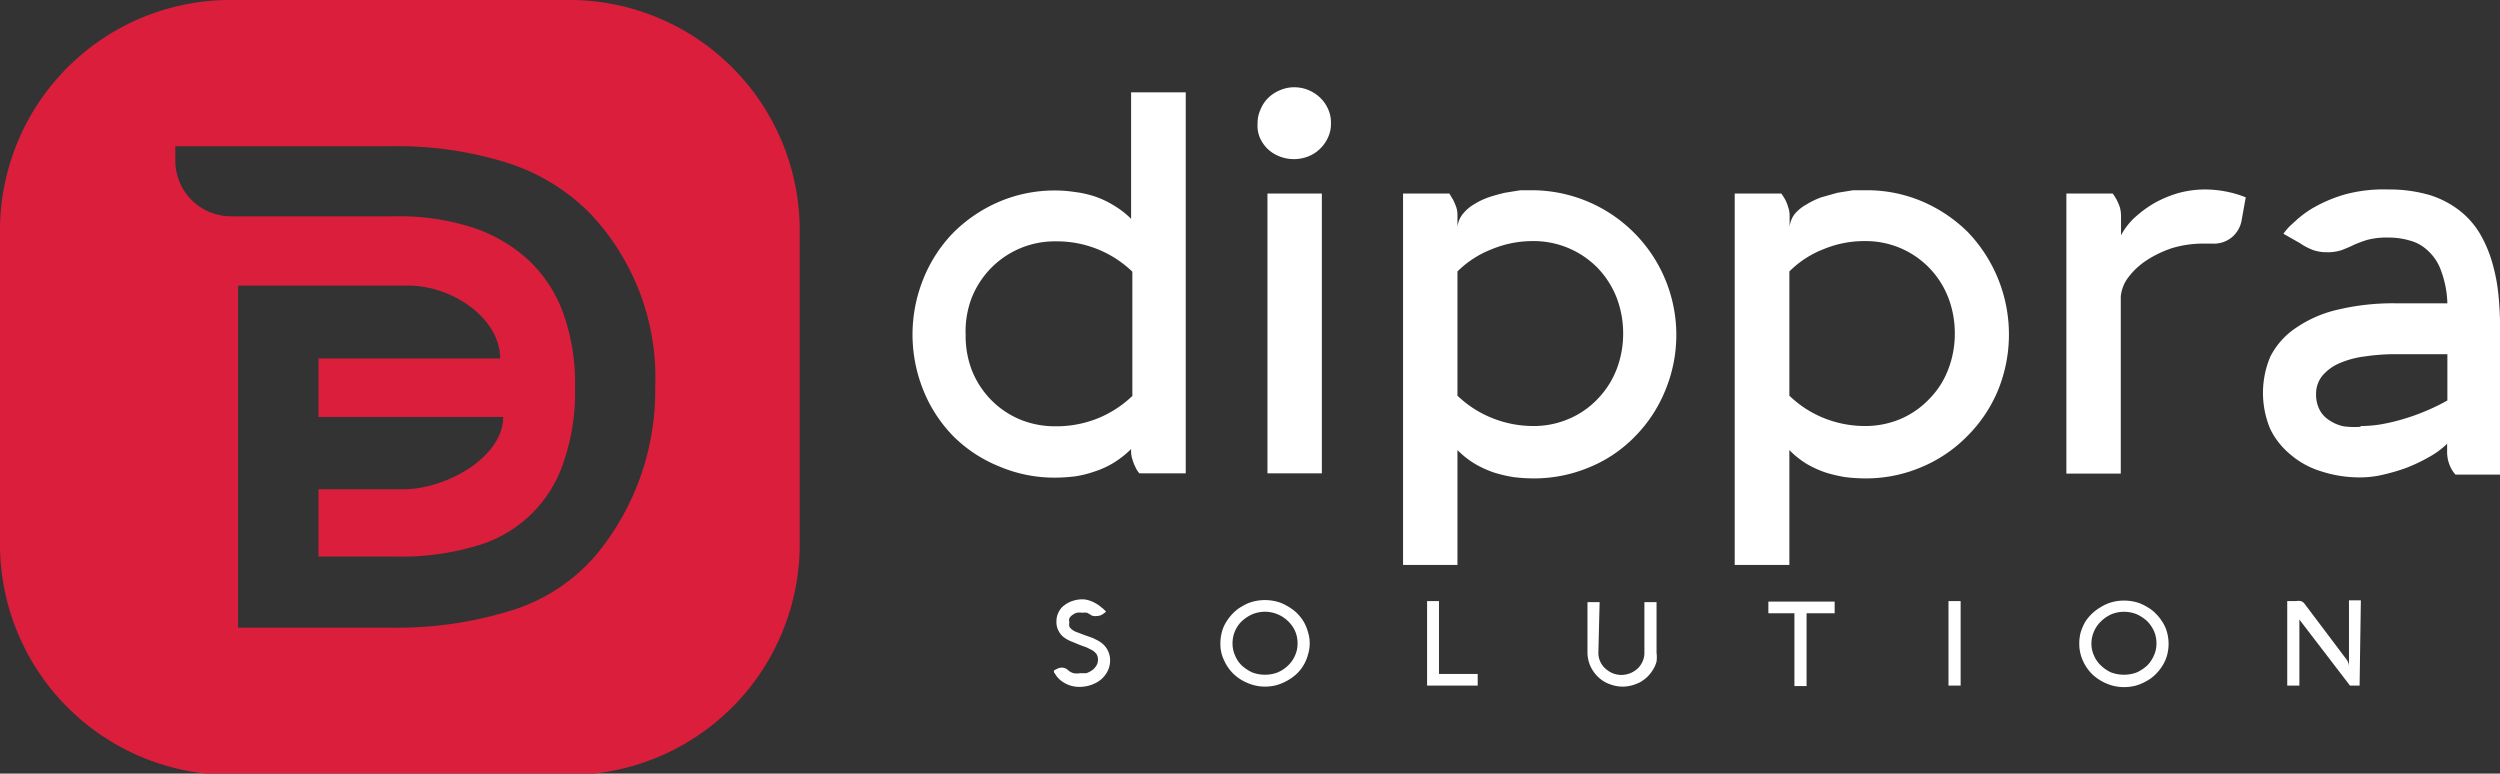
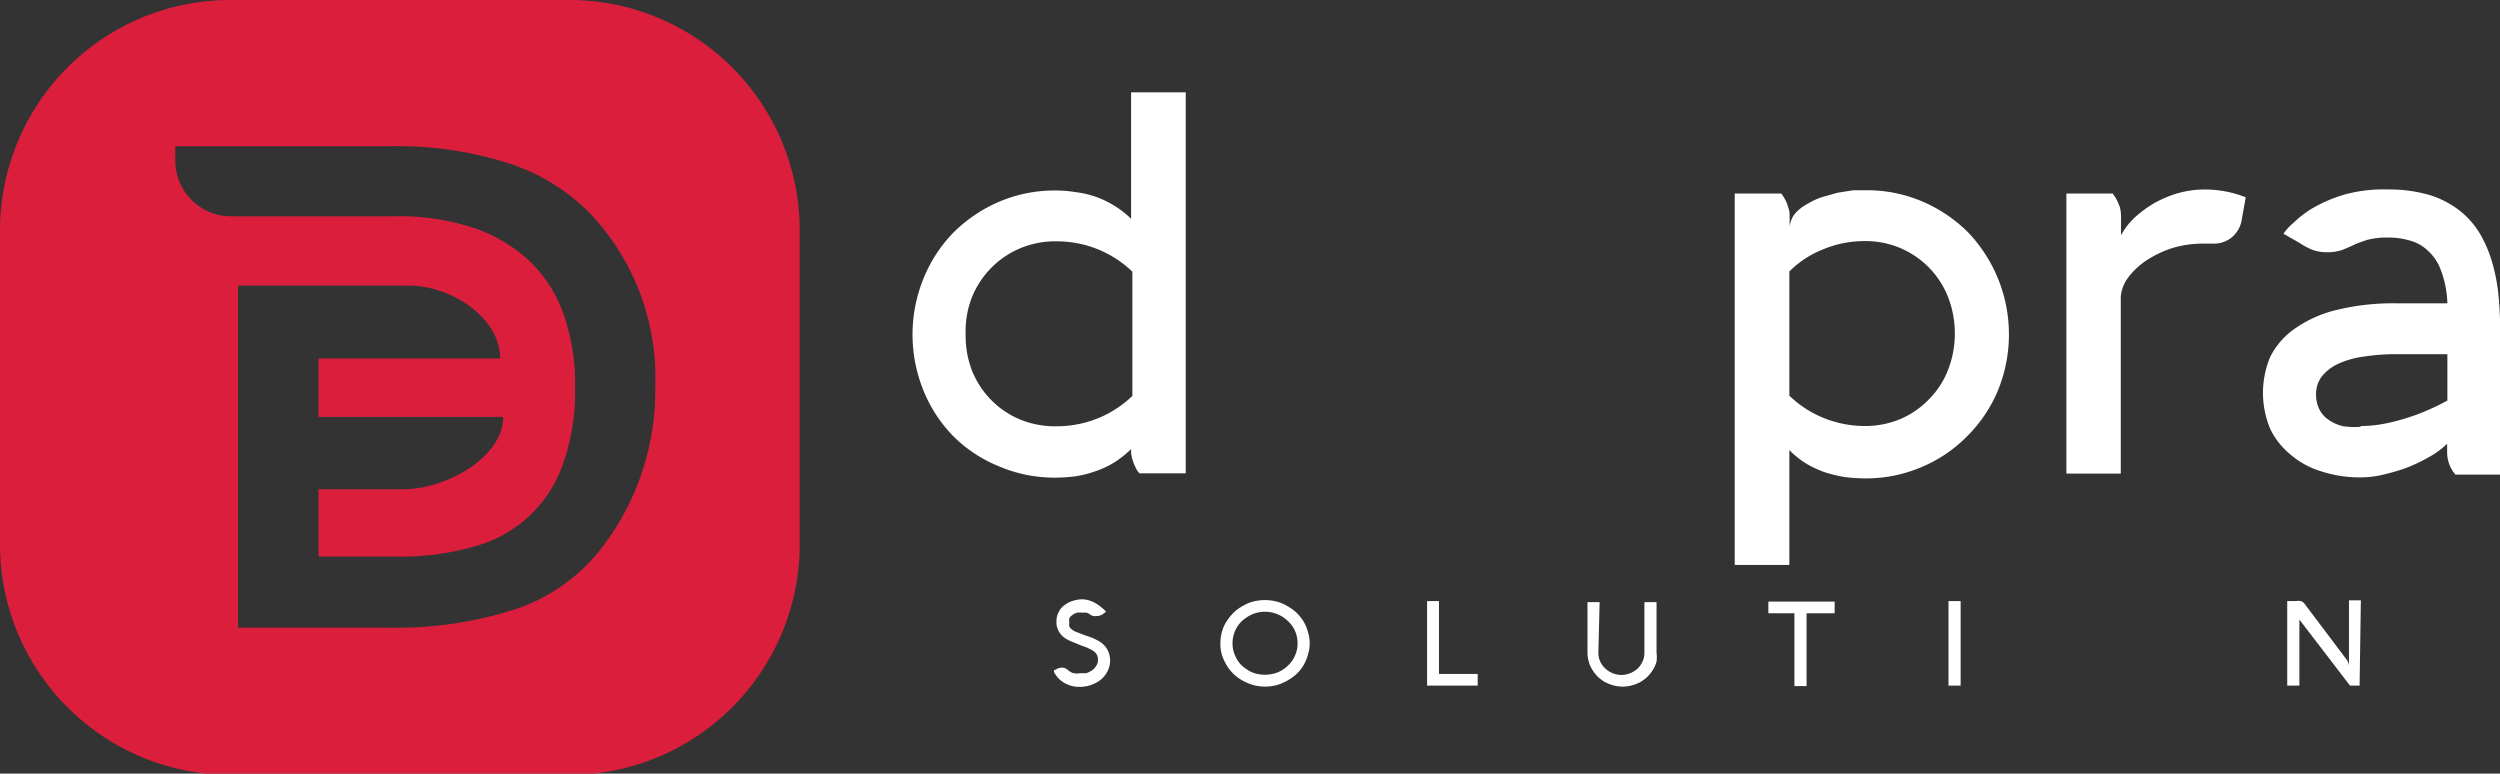
<svg xmlns="http://www.w3.org/2000/svg" id="Layer_1" data-name="Layer 1" viewBox="0 0 98.82 30.58">
  <rect x="0" y="0" width="98.82" height="30.58" fill="#333333" stroke="none" />
  <defs>
    <style>.cls-1{fill:#fff;}.cls-2{fill:#dc1e3d;}</style>
  </defs>
  <title>logo</title>
  <path class="cls-1" d="M45.63,19.47a.82.82,0,0,1-.16-.25,1.49,1.49,0,0,1-.11-.28,1,1,0,0,1-.06-.35v-.08a3.93,3.93,0,0,1-.7.55,3.6,3.6,0,0,1-.75.34,4.13,4.13,0,0,1-.77.19,6.61,6.61,0,0,1-.76.05,5.58,5.58,0,0,1-2.25-.45A5.46,5.46,0,0,1,38.27,18a5.56,5.56,0,0,1-1.18-1.81,5.87,5.87,0,0,1,0-4.41,5.6,5.6,0,0,1,1.18-1.82,5.79,5.79,0,0,1,1.8-1.22,5.58,5.58,0,0,1,2.25-.45,5,5,0,0,1,.76.06,4.08,4.08,0,0,1,.77.17,3.65,3.65,0,0,1,.75.35,3.46,3.46,0,0,1,.7.54v-5h2.16V19.47ZM42.32,10.3a3.53,3.53,0,0,0-2.57,1.07A3.57,3.57,0,0,0,39,12.53,3.73,3.73,0,0,0,38.76,14,3.78,3.78,0,0,0,39,15.38a3.52,3.52,0,0,0,.73,1.15,3.49,3.49,0,0,0,1.13.79,3.6,3.6,0,0,0,1.44.29A4.38,4.38,0,0,0,44,17.29a4.32,4.32,0,0,0,1.35-.88V11.5a4.29,4.29,0,0,0-3-1.2Z" transform="translate(-0.59 -0.76)" />
-   <path class="cls-1" d="M50.3,5.63a1.26,1.26,0,0,1,.12-.55,1.33,1.33,0,0,1,.31-.46,1.45,1.45,0,0,1,.47-.3,1.38,1.38,0,0,1,.57-.11,1.47,1.47,0,0,1,1,.41,1.36,1.36,0,0,1,.32.46,1.26,1.26,0,0,1,.11.55,1.26,1.26,0,0,1-.11.55,1.47,1.47,0,0,1-.32.46,1.41,1.41,0,0,1-.46.3,1.56,1.56,0,0,1-1.15,0,1.45,1.45,0,0,1-.47-.3,1.44,1.44,0,0,1-.31-.46A1.26,1.26,0,0,1,50.3,5.63Zm2.54,2.78V19.47H50.69V8.41Z" transform="translate(-0.59 -0.76)" />
-   <path class="cls-1" d="M57.88,8.41l.15.25a2.61,2.61,0,0,1,.12.28,1,1,0,0,1,.05.36v.43a1,1,0,0,1,.21-.51,1.63,1.63,0,0,1,.44-.38,2.84,2.84,0,0,1,.58-.28c.21-.07.43-.13.64-.18l.62-.1.5,0a5.72,5.72,0,0,1,5.23,7.9A5.58,5.58,0,0,1,65.23,18a5.32,5.32,0,0,1-1.79,1.22,5.65,5.65,0,0,1-2.25.45,6.64,6.64,0,0,1-.77-.05,5.36,5.36,0,0,1-.77-.18,4.14,4.14,0,0,1-.75-.34,3.6,3.6,0,0,1-.7-.55v4.54H56.05V8.41Zm3.31,9.19a3.51,3.51,0,0,0,1.43-.29,3.38,3.38,0,0,0,1.13-.79,3.49,3.49,0,0,0,.74-1.16,3.9,3.9,0,0,0,.26-1.42,3.93,3.93,0,0,0-.26-1.42,3.59,3.59,0,0,0-.74-1.16,3.53,3.53,0,0,0-2.56-1.07,4.19,4.19,0,0,0-1.63.32,3.94,3.94,0,0,0-1.36.88V16.4a4.25,4.25,0,0,0,1.36.88A4.38,4.38,0,0,0,61.19,17.6Z" transform="translate(-0.59 -0.76)" />
  <path class="cls-1" d="M71,8.41a2,2,0,0,1,.16.25,1.49,1.49,0,0,1,.11.28,1,1,0,0,1,.06.36v.43a1,1,0,0,1,.2-.51A1.63,1.63,0,0,1,72,8.84a3.12,3.12,0,0,1,.58-.28l.64-.18.62-.1.5,0a5.58,5.58,0,0,1,2.25.45,5.79,5.79,0,0,1,1.8,1.22,5.85,5.85,0,0,1,1.18,6.23A5.56,5.56,0,0,1,78.35,18a5.46,5.46,0,0,1-1.8,1.22,5.58,5.58,0,0,1-2.25.45,6.78,6.78,0,0,1-.77-.05,5.69,5.69,0,0,1-.77-.18,4.14,4.14,0,0,1-.75-.34,3.55,3.55,0,0,1-.69-.55v4.54H69.16V8.41ZM74.3,17.6a3.6,3.6,0,0,0,1.44-.29,3.45,3.45,0,0,0,1.12-.79,3.34,3.34,0,0,0,.74-1.16,3.9,3.9,0,0,0,.26-1.42,3.93,3.93,0,0,0-.26-1.42,3.49,3.49,0,0,0-3.3-2.23,4.19,4.19,0,0,0-1.63.32,3.9,3.9,0,0,0-1.35.88V16.4a4.21,4.21,0,0,0,1.35.88A4.38,4.38,0,0,0,74.3,17.6Z" transform="translate(-0.59 -0.76)" />
  <path class="cls-1" d="M84.1,8.41a2,2,0,0,1,.16.25,2.61,2.61,0,0,1,.12.28,1.36,1.36,0,0,1,.05.36v.76a2.69,2.69,0,0,1,.54-.7,4.59,4.59,0,0,1,.79-.58,4.64,4.64,0,0,1,.94-.39,4,4,0,0,1,1-.14,4.38,4.38,0,0,1,1.66.31l-.16.89a1.13,1.13,0,0,1-.39.69,1.11,1.11,0,0,1-.75.25h-.38a4.18,4.18,0,0,0-1.24.18,4.38,4.38,0,0,0-1,.48,2.91,2.91,0,0,0-.72.67,1.48,1.48,0,0,0-.3.76v7H82.27V8.41Z" transform="translate(-0.59 -0.76)" />
  <path class="cls-1" d="M90.85,10a2.38,2.38,0,0,1,.26-.31l.33-.3a5,5,0,0,1,.46-.34,5.66,5.66,0,0,1,1.4-.61A5.84,5.84,0,0,1,95,8.25a5.64,5.64,0,0,1,1.63.22,3.72,3.72,0,0,1,1.19.62,3.28,3.28,0,0,1,.81.93,5,5,0,0,1,.49,1.18,7.07,7.07,0,0,1,.24,1.34A13.18,13.18,0,0,1,99.41,14v5.52H97.65a1.22,1.22,0,0,1-.24-.4,1.36,1.36,0,0,1-.09-.48V18.3a3.29,3.29,0,0,1-.74.54,6.6,6.6,0,0,1-.89.42,8.14,8.14,0,0,1-.93.27,3.9,3.9,0,0,1-.85.1,4.88,4.88,0,0,1-1.57-.24,3.35,3.35,0,0,1-1.22-.67,3,3,0,0,1-.79-1,3.68,3.68,0,0,1,0-2.86,3,3,0,0,1,1-1.13A4.81,4.81,0,0,1,93,13a9.37,9.37,0,0,1,2.32-.25l.72,0,.61,0,.45,0,.23,0a4,4,0,0,0-.25-1.29,1.91,1.91,0,0,0-.52-.79,1.63,1.63,0,0,0-.71-.4,2.94,2.94,0,0,0-.84-.12,3.06,3.06,0,0,0-.84.09,4.75,4.75,0,0,0-.54.2c-.16.08-.31.14-.46.2a1.75,1.75,0,0,1-.61.09,1.63,1.63,0,0,1-.55-.09,2.52,2.52,0,0,1-.51-.27Zm3.05,7.6a4.86,4.86,0,0,0,.82-.07,7.46,7.46,0,0,0,.88-.21,7.93,7.93,0,0,0,.89-.32,8.16,8.16,0,0,0,.84-.41V14.76h-.22l-.47,0H95.32a8.3,8.3,0,0,0-1.26.09,3.61,3.61,0,0,0-1,.27,1.82,1.82,0,0,0-.67.49,1.13,1.13,0,0,0-.25.73,1.29,1.29,0,0,0,.14.62,1.07,1.07,0,0,0,.38.41,1.58,1.58,0,0,0,.56.24A3.14,3.14,0,0,0,93.9,17.63Z" transform="translate(-0.59 -0.76)" />
  <path class="cls-1" d="M43.74,25.09a.93.93,0,0,0-.19-.11.65.65,0,0,0-.18,0,.66.66,0,0,0-.21,0,.51.51,0,0,0-.18.09.37.37,0,0,0-.12.13.28.28,0,0,0,0,.16.47.47,0,0,0,0,.17.4.4,0,0,0,.11.12.67.67,0,0,0,.19.1l.29.11.17.06.17.06.16.08a1.19,1.19,0,0,1,.15.09.86.86,0,0,1,.37.72.93.93,0,0,1-.1.42,1.06,1.06,0,0,1-.26.33,1.28,1.28,0,0,1-.38.21,1.33,1.33,0,0,1-.45.08,1.16,1.16,0,0,1-.78-.27,1.14,1.14,0,0,1-.11-.11.76.76,0,0,1-.08-.11l-.06-.09,0-.07.12-.06a.41.41,0,0,1,.19-.05.36.36,0,0,1,.26.11l0,0a.53.53,0,0,0,.21.11.66.66,0,0,0,.25,0l.25,0a.91.91,0,0,0,.22-.11.58.58,0,0,0,.17-.18.4.4,0,0,0,.07-.24.41.41,0,0,0-.06-.23.61.61,0,0,0-.17-.15l-.22-.11-.25-.09-.34-.14a1.31,1.31,0,0,1-.31-.17.75.75,0,0,1-.21-.26.7.7,0,0,1-.08-.37.75.75,0,0,1,.09-.37.67.67,0,0,1,.23-.27,1,1,0,0,1,.33-.17,1.21,1.21,0,0,1,.38-.06.92.92,0,0,1,.28.05,1.23,1.23,0,0,1,.26.12,1.25,1.25,0,0,1,.22.16.88.88,0,0,1,.17.16l-.12.09a.41.41,0,0,1-.24.08A.46.46,0,0,1,43.74,25.09Z" transform="translate(-0.59 -0.76)" />
  <path class="cls-1" d="M48.83,26.19a1.63,1.63,0,0,1,.06-.45,1.38,1.38,0,0,1,.18-.41,1.87,1.87,0,0,1,.28-.35,1.52,1.52,0,0,1,.35-.26,1.57,1.57,0,0,1,.42-.18,1.87,1.87,0,0,1,.94,0,1.57,1.57,0,0,1,.42.18,1.83,1.83,0,0,1,.36.26,1.87,1.87,0,0,1,.28.35,1.68,1.68,0,0,1,.17.41,1.48,1.48,0,0,1,0,.9,1.59,1.59,0,0,1-.45.76,1.83,1.83,0,0,1-.36.26,2,2,0,0,1-.42.18,1.84,1.84,0,0,1-.47.06,1.72,1.72,0,0,1-.68-.14,1.8,1.8,0,0,1-.56-.36,1.75,1.75,0,0,1-.38-.55A1.45,1.45,0,0,1,48.83,26.19Zm.48,0a1.12,1.12,0,0,0,.1.48,1.13,1.13,0,0,0,.27.4,1.62,1.62,0,0,0,.41.27,1.39,1.39,0,0,0,.5.09,1.35,1.35,0,0,0,.5-.09,1.33,1.33,0,0,0,.41-.27,1.15,1.15,0,0,0,.28-.4,1.12,1.12,0,0,0,.1-.48,1.19,1.19,0,0,0-.1-.49,1.21,1.21,0,0,0-.28-.39,1.33,1.33,0,0,0-.41-.27,1.35,1.35,0,0,0-.5-.1,1.39,1.39,0,0,0-.5.1,1.62,1.62,0,0,0-.41.27,1.21,1.21,0,0,0-.37.88Z" transform="translate(-0.59 -0.76)" />
  <path class="cls-1" d="M57,27.86V24.52h.47V27.4H59v.46Z" transform="translate(-0.59 -0.76)" />
  <path class="cls-1" d="M63.77,26.56a.83.83,0,0,0,.27.62,1,1,0,0,0,.29.19,1,1,0,0,0,.35.07,1,1,0,0,0,.35-.07,1,1,0,0,0,.3-.19.92.92,0,0,0,.19-.28.8.8,0,0,0,.07-.34v-2h.48v2a1.34,1.34,0,0,1,0,.35,1.15,1.15,0,0,1-.14.32,1.42,1.42,0,0,1-.22.28,1.46,1.46,0,0,1-.28.21,1.62,1.62,0,0,1-.33.13,1.39,1.39,0,0,1-.74,0,1.62,1.62,0,0,1-.33-.13,1.46,1.46,0,0,1-.28-.21,1.42,1.42,0,0,1-.22-.28,1.15,1.15,0,0,1-.14-.32,1.34,1.34,0,0,1-.05-.35v-2h.48Z" transform="translate(-0.59 -0.76)" />
  <path class="cls-1" d="M70.49,25v-.46h2.62V25H72v2.88h-.48V25Z" transform="translate(-0.59 -0.76)" />
  <path class="cls-1" d="M78.09,27.86h-.48V24.52h.48Z" transform="translate(-0.59 -0.76)" />
-   <path class="cls-1" d="M82.78,26.19a1.63,1.63,0,0,1,.06-.45,2.2,2.2,0,0,1,.18-.41A1.87,1.87,0,0,1,83.3,25a1.83,1.83,0,0,1,.36-.26,1.57,1.57,0,0,1,.42-.18,1.78,1.78,0,0,1,.47-.06,1.89,1.89,0,0,1,.47.06,1.57,1.57,0,0,1,.42.18,1.52,1.52,0,0,1,.35.26,1.87,1.87,0,0,1,.28.35,1.38,1.38,0,0,1,.18.41,1.72,1.72,0,0,1,0,.9,1.5,1.5,0,0,1-.18.41,1.87,1.87,0,0,1-.28.35,1.52,1.52,0,0,1-.35.26,2,2,0,0,1-.42.18,1.89,1.89,0,0,1-.47.06,1.74,1.74,0,0,1-.69-.14,1.92,1.92,0,0,1-.56-.36,1.75,1.75,0,0,1-.38-.55A1.59,1.59,0,0,1,82.78,26.19Zm.48,0a1.12,1.12,0,0,0,.1.48,1.15,1.15,0,0,0,.28.4,1.41,1.41,0,0,0,.4.27,1.44,1.44,0,0,0,.51.09,1.43,1.43,0,0,0,.5-.09,1.62,1.62,0,0,0,.41-.27,1.28,1.28,0,0,0,.27-.4,1.12,1.12,0,0,0,.1-.48,1.19,1.19,0,0,0-.1-.49,1.36,1.36,0,0,0-.27-.39,1.62,1.62,0,0,0-.41-.27,1.33,1.33,0,0,0-1,0,1.41,1.41,0,0,0-.4.27,1.21,1.21,0,0,0-.28.39A1.19,1.19,0,0,0,83.26,26.19Z" transform="translate(-0.59 -0.76)" />
  <path class="cls-1" d="M93.86,27.86h-.38l-2-2.61,0-.05a.25.25,0,0,1,0-.07.19.19,0,0,1,0-.07v2.8H91V24.52h.34a.56.56,0,0,1,.2,0,.3.3,0,0,1,.14.1l1.68,2.23a.52.52,0,0,1,.08.24v-2.6h.47Z" transform="translate(-0.59 -0.76)" />
  <path class="cls-2" d="M22.94.76H9.84a9.11,9.11,0,0,0-9.25,9V22.39a9.12,9.12,0,0,0,9.25,9h13.1a9.12,9.12,0,0,0,9.26-9V9.71A9.11,9.11,0,0,0,22.94.76Zm1.25,21.89a7.18,7.18,0,0,1-3.32,2.22,15.19,15.19,0,0,1-4.83.7H10V12.05h6.74c1.73,0,3.62,1.29,3.62,2.88H13.18v2.31h7.3c0,1.59-2.25,2.86-3.95,2.86H13.18v2.66h3.07a10.38,10.38,0,0,0,3.16-.42,5.08,5.08,0,0,0,3.45-3.29,8.5,8.5,0,0,0,.46-3,8.2,8.2,0,0,0-.47-2.92,5.38,5.38,0,0,0-1.36-2.08,6.07,6.07,0,0,0-2.2-1.29,9.42,9.42,0,0,0-3.09-.45H9.75A2.2,2.2,0,0,1,7.52,7.16V6.54h8.54a14.49,14.49,0,0,1,4.53.64,8,8,0,0,1,3.31,2,9.44,9.44,0,0,1,2.59,6.87A10.19,10.19,0,0,1,24.19,22.65Z" transform="translate(-0.59 -0.76)" />
</svg>